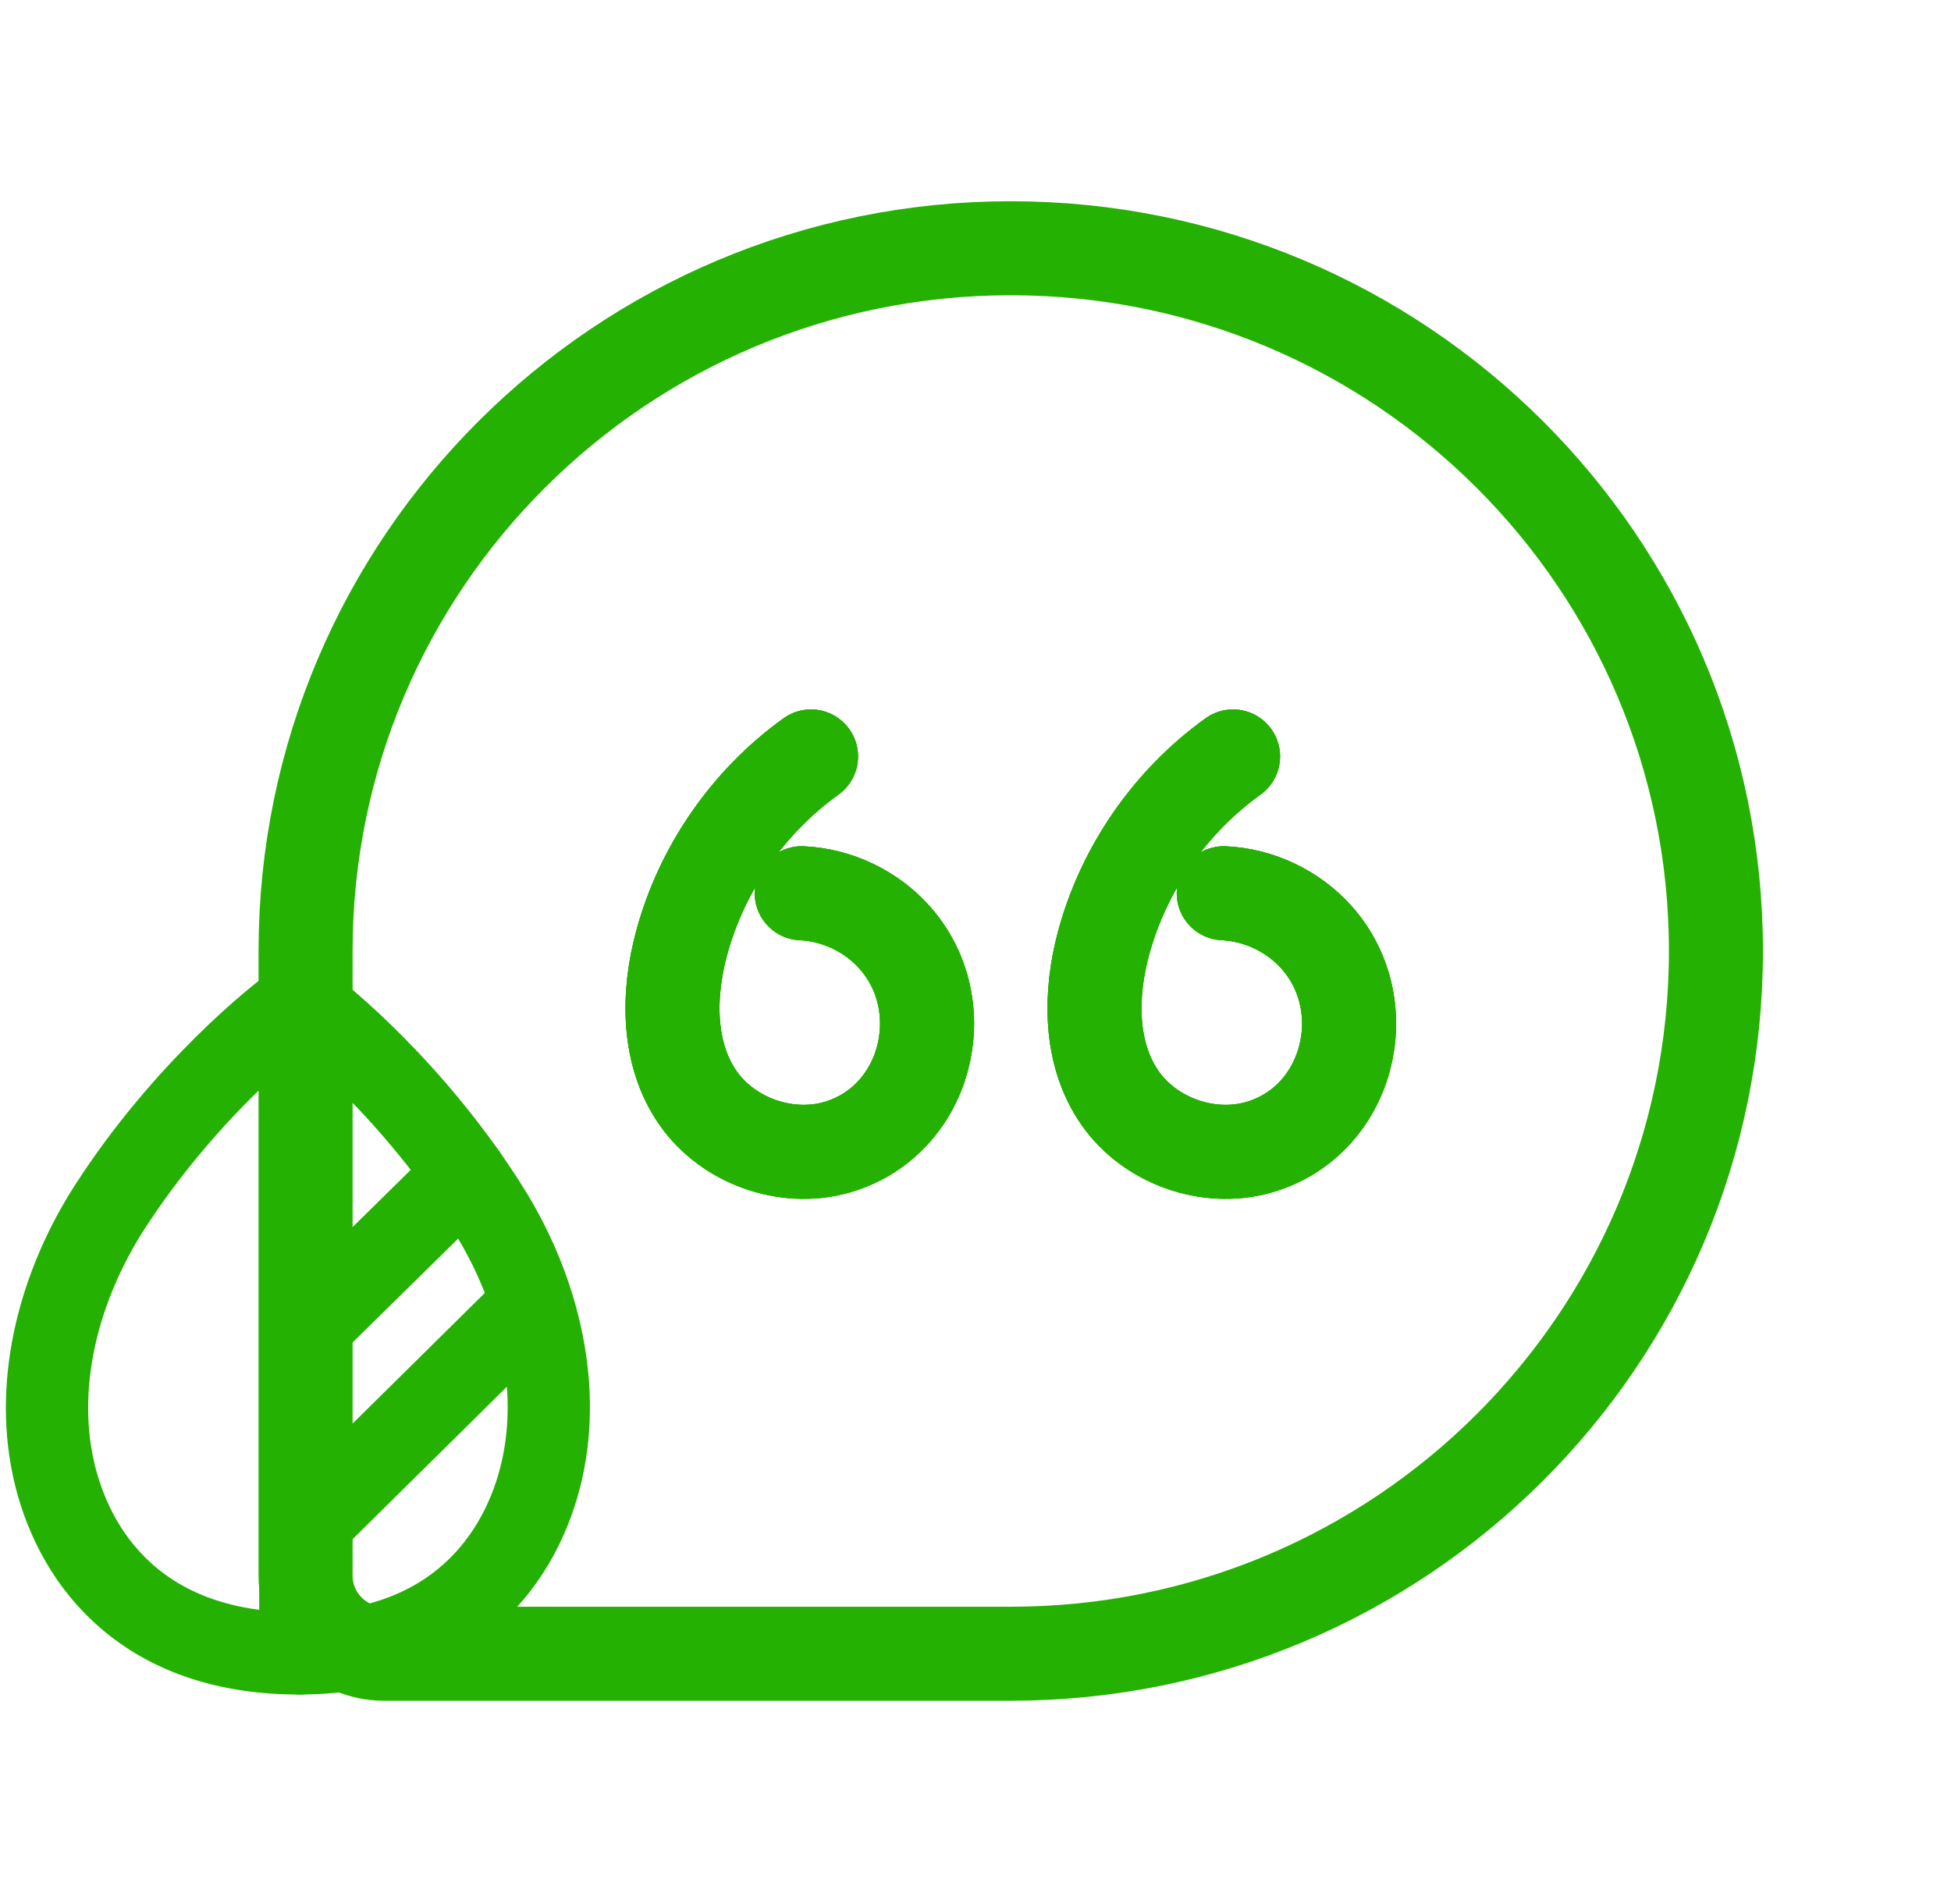
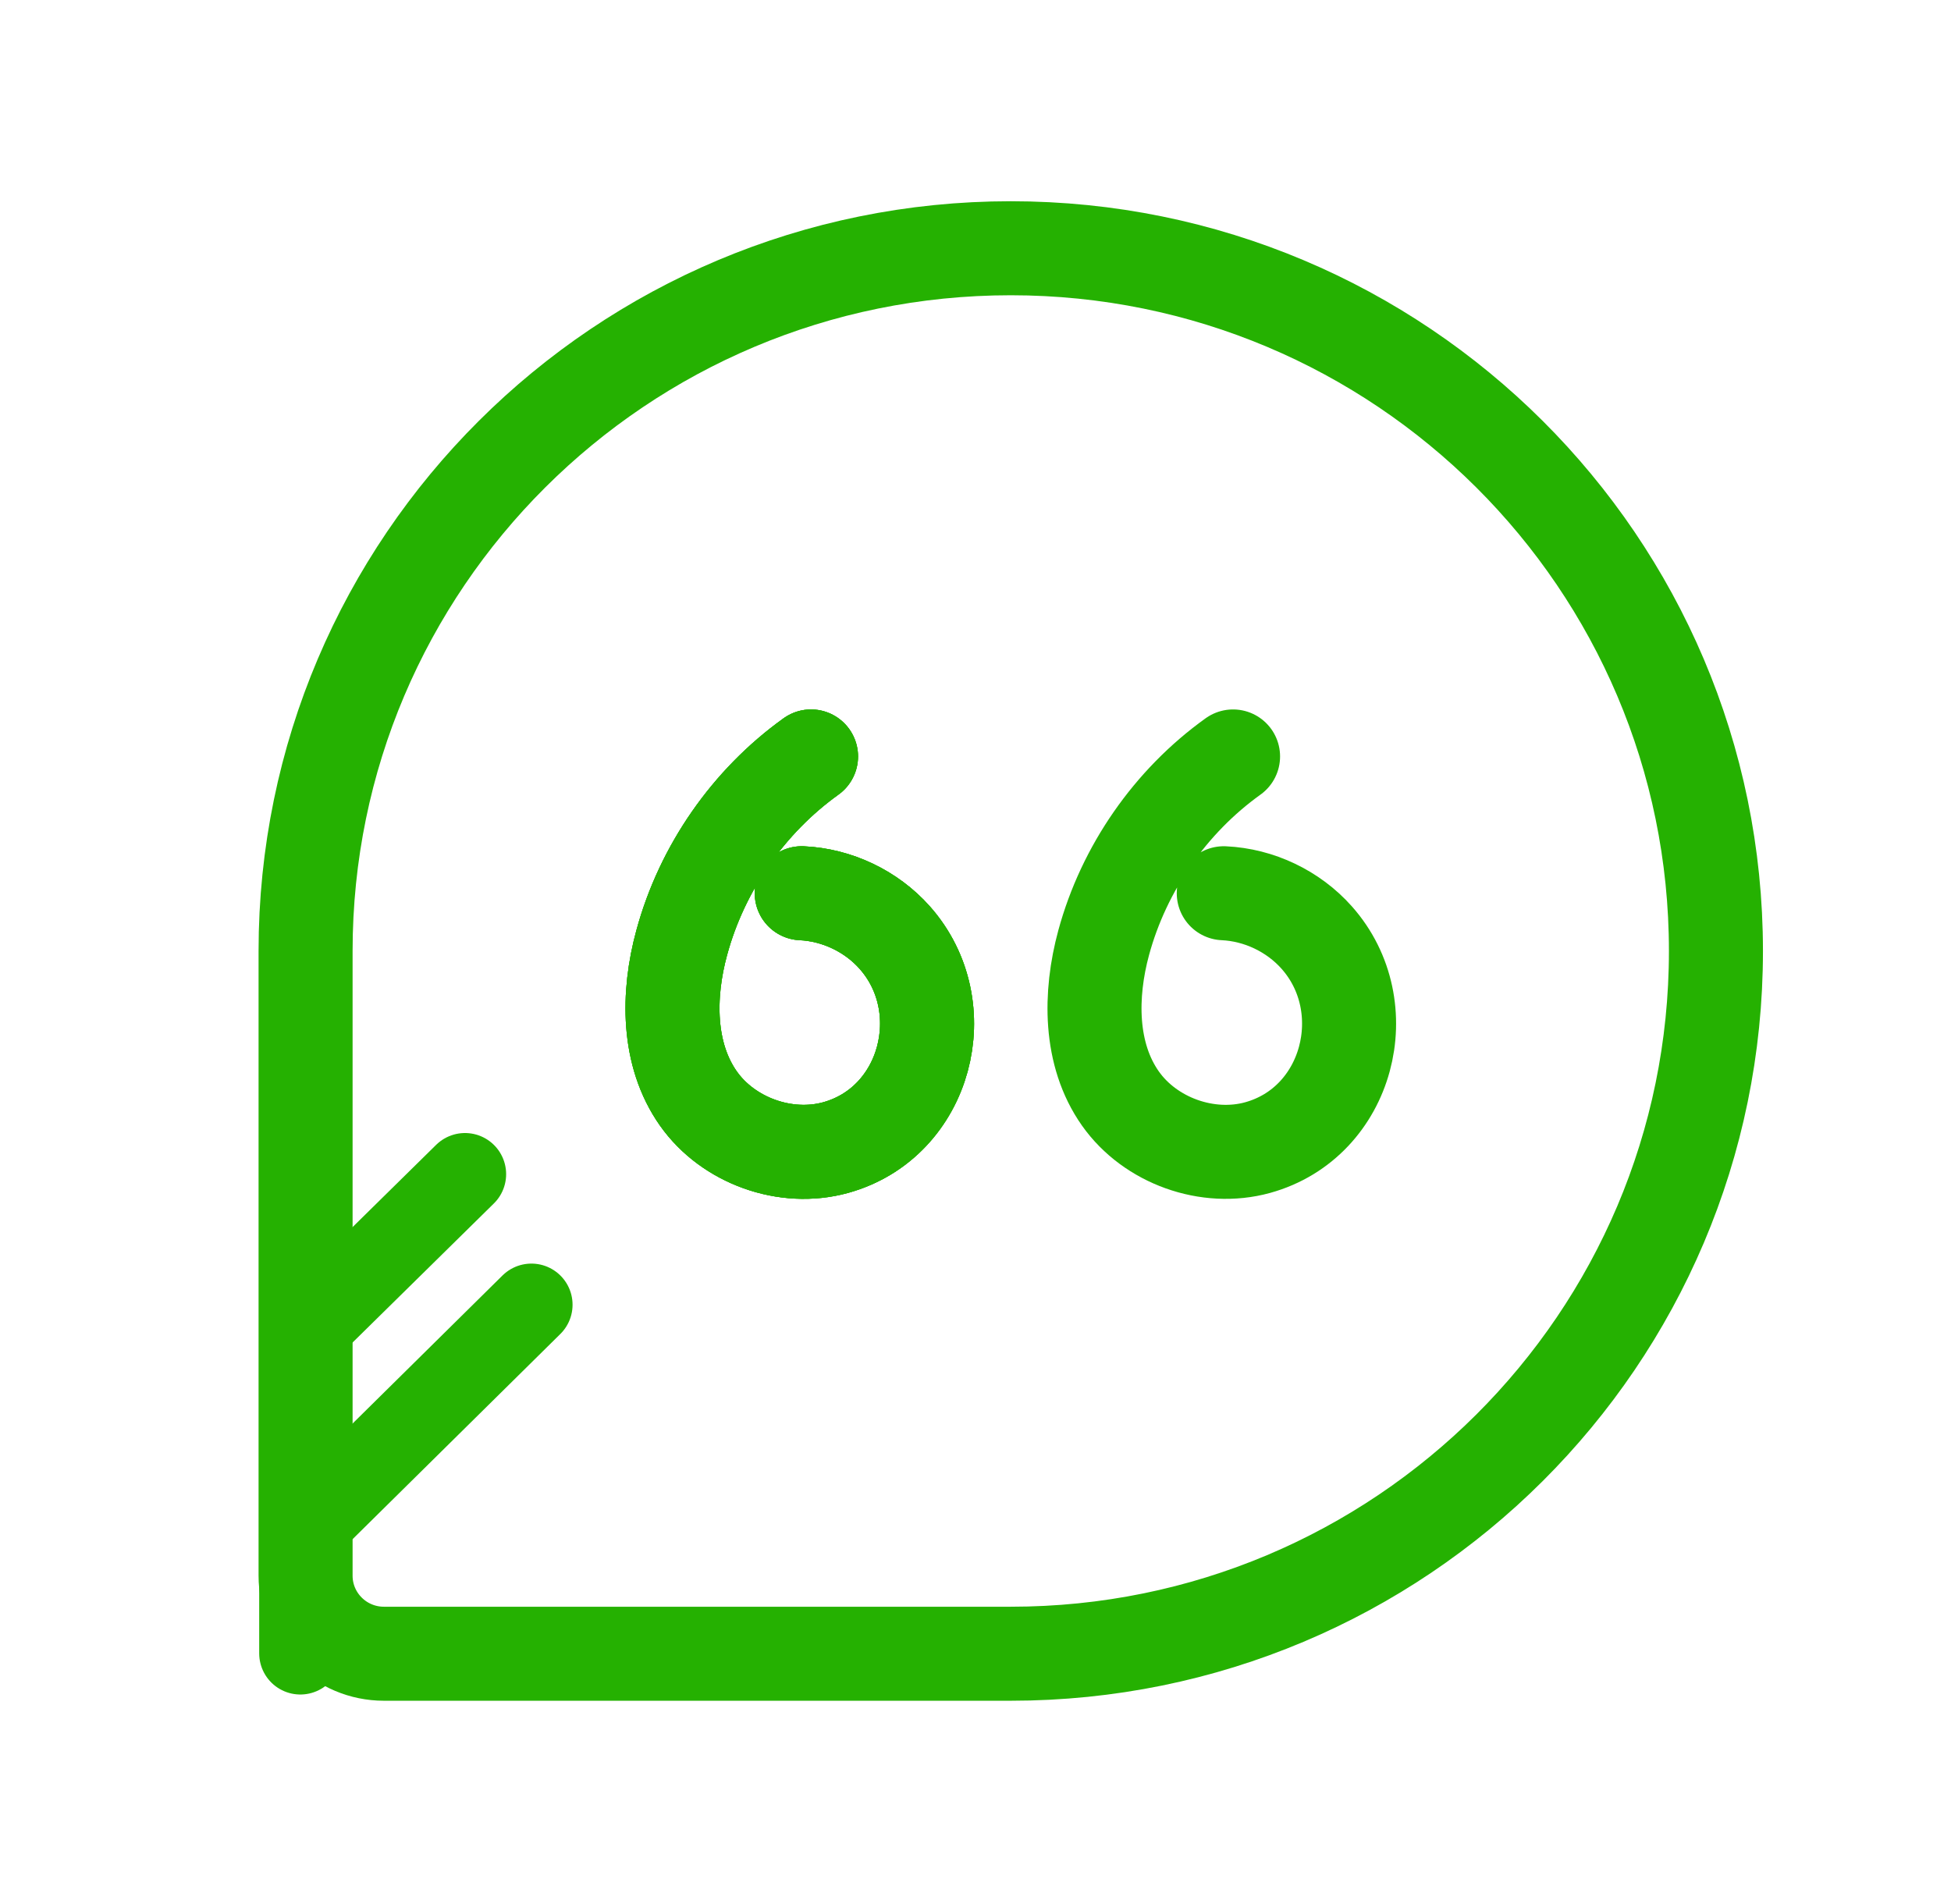
<svg xmlns="http://www.w3.org/2000/svg" width="83" height="81" viewBox="0 0 83 81" fill="none">
  <path d="M13 40.462C13 23.949 26.431 10.562 43 10.562C59.569 10.562 73 23.949 73 40.462C73 56.974 59.569 70.36 43 70.36H16.333C14.492 70.36 13 68.873 13 67.038V40.462Z" stroke="#25B101" stroke-width="4" stroke-linecap="round" stroke-linejoin="round" />
-   <path d="M52.457 32.184C49.793 34.094 47.814 36.943 46.954 40.105C46.351 42.323 46.342 44.861 47.665 46.738C48.935 48.537 51.379 49.412 53.502 48.826C57.374 47.755 58.631 42.831 56.014 39.888C55.019 38.767 53.561 38.072 52.062 38.004" stroke="#25B101" stroke-width="4" stroke-linecap="round" stroke-linejoin="round" />
-   <path d="M52.457 32.184C49.793 34.094 47.814 36.943 46.954 40.105C46.351 42.323 46.342 44.861 47.665 46.738C48.935 48.537 51.379 49.412 53.502 48.826C57.374 47.755 58.631 42.831 56.014 39.888C55.019 38.767 53.561 38.072 52.062 38.004" stroke="#25B101" stroke-width="4" stroke-linecap="round" stroke-linejoin="round" />
  <path d="M52.457 32.184C49.793 34.094 47.814 36.943 46.954 40.105C46.351 42.323 46.342 44.861 47.665 46.738C48.935 48.537 51.379 49.412 53.502 48.826C57.374 47.755 58.631 42.831 56.014 39.888C55.019 38.767 53.561 38.072 52.062 38.004" stroke="#25B101" stroke-width="4" stroke-linecap="round" stroke-linejoin="round" />
  <path d="M34.503 32.184C31.839 34.094 29.861 36.943 29.003 40.105C28.397 42.323 28.388 44.861 29.712 46.738C30.981 48.537 33.428 49.412 35.548 48.826C39.42 47.755 40.678 42.831 38.061 39.888C37.066 38.767 35.607 38.072 34.108 38.004" stroke="#25B101" stroke-width="4" stroke-linecap="round" stroke-linejoin="round" />
  <path d="M34.503 32.184C31.839 34.094 29.861 36.943 29.003 40.105C28.397 42.323 28.388 44.861 29.712 46.738C30.981 48.537 33.428 49.412 35.548 48.826C39.42 47.755 40.678 42.831 38.061 39.888C37.066 38.767 35.607 38.072 34.108 38.004" stroke="#25B101" stroke-width="4" stroke-linecap="round" stroke-linejoin="round" />
  <path d="M34.503 32.184C31.839 34.094 29.861 36.943 29.003 40.105C28.397 42.323 28.388 44.861 29.712 46.738C30.981 48.537 33.428 49.412 35.548 48.826C39.42 47.755 40.678 42.831 38.061 39.888C37.066 38.767 35.607 38.072 34.108 38.004" stroke="#25B101" stroke-width="4" stroke-linecap="round" stroke-linejoin="round" />
-   <path d="M23.051 62.568C22.211 66.252 19.336 70.386 12.61 70.345C5.884 70.305 3.058 66.135 2.264 62.441C1.448 58.641 2.597 54.576 4.663 51.366C7.826 46.449 11.86 43.194 12.779 42.596C13.691 43.206 17.686 46.509 20.788 51.464C22.813 54.699 23.914 58.779 23.051 62.568Z" stroke="#25B101" stroke-width="3.5" stroke-linecap="round" stroke-linejoin="round" />
  <path d="M22.608 55.511L12.828 65.171" stroke="#25B101" stroke-width="3.5" stroke-linecap="round" stroke-linejoin="round" />
  <path d="M19.782 49.956L12.789 56.839" stroke="#25B101" stroke-width="3.5" stroke-linecap="round" stroke-linejoin="round" />
  <path d="M12.777 42.596L12.777 70.345" stroke="#25B101" stroke-width="3.5" stroke-linecap="round" stroke-linejoin="round" />
</svg>